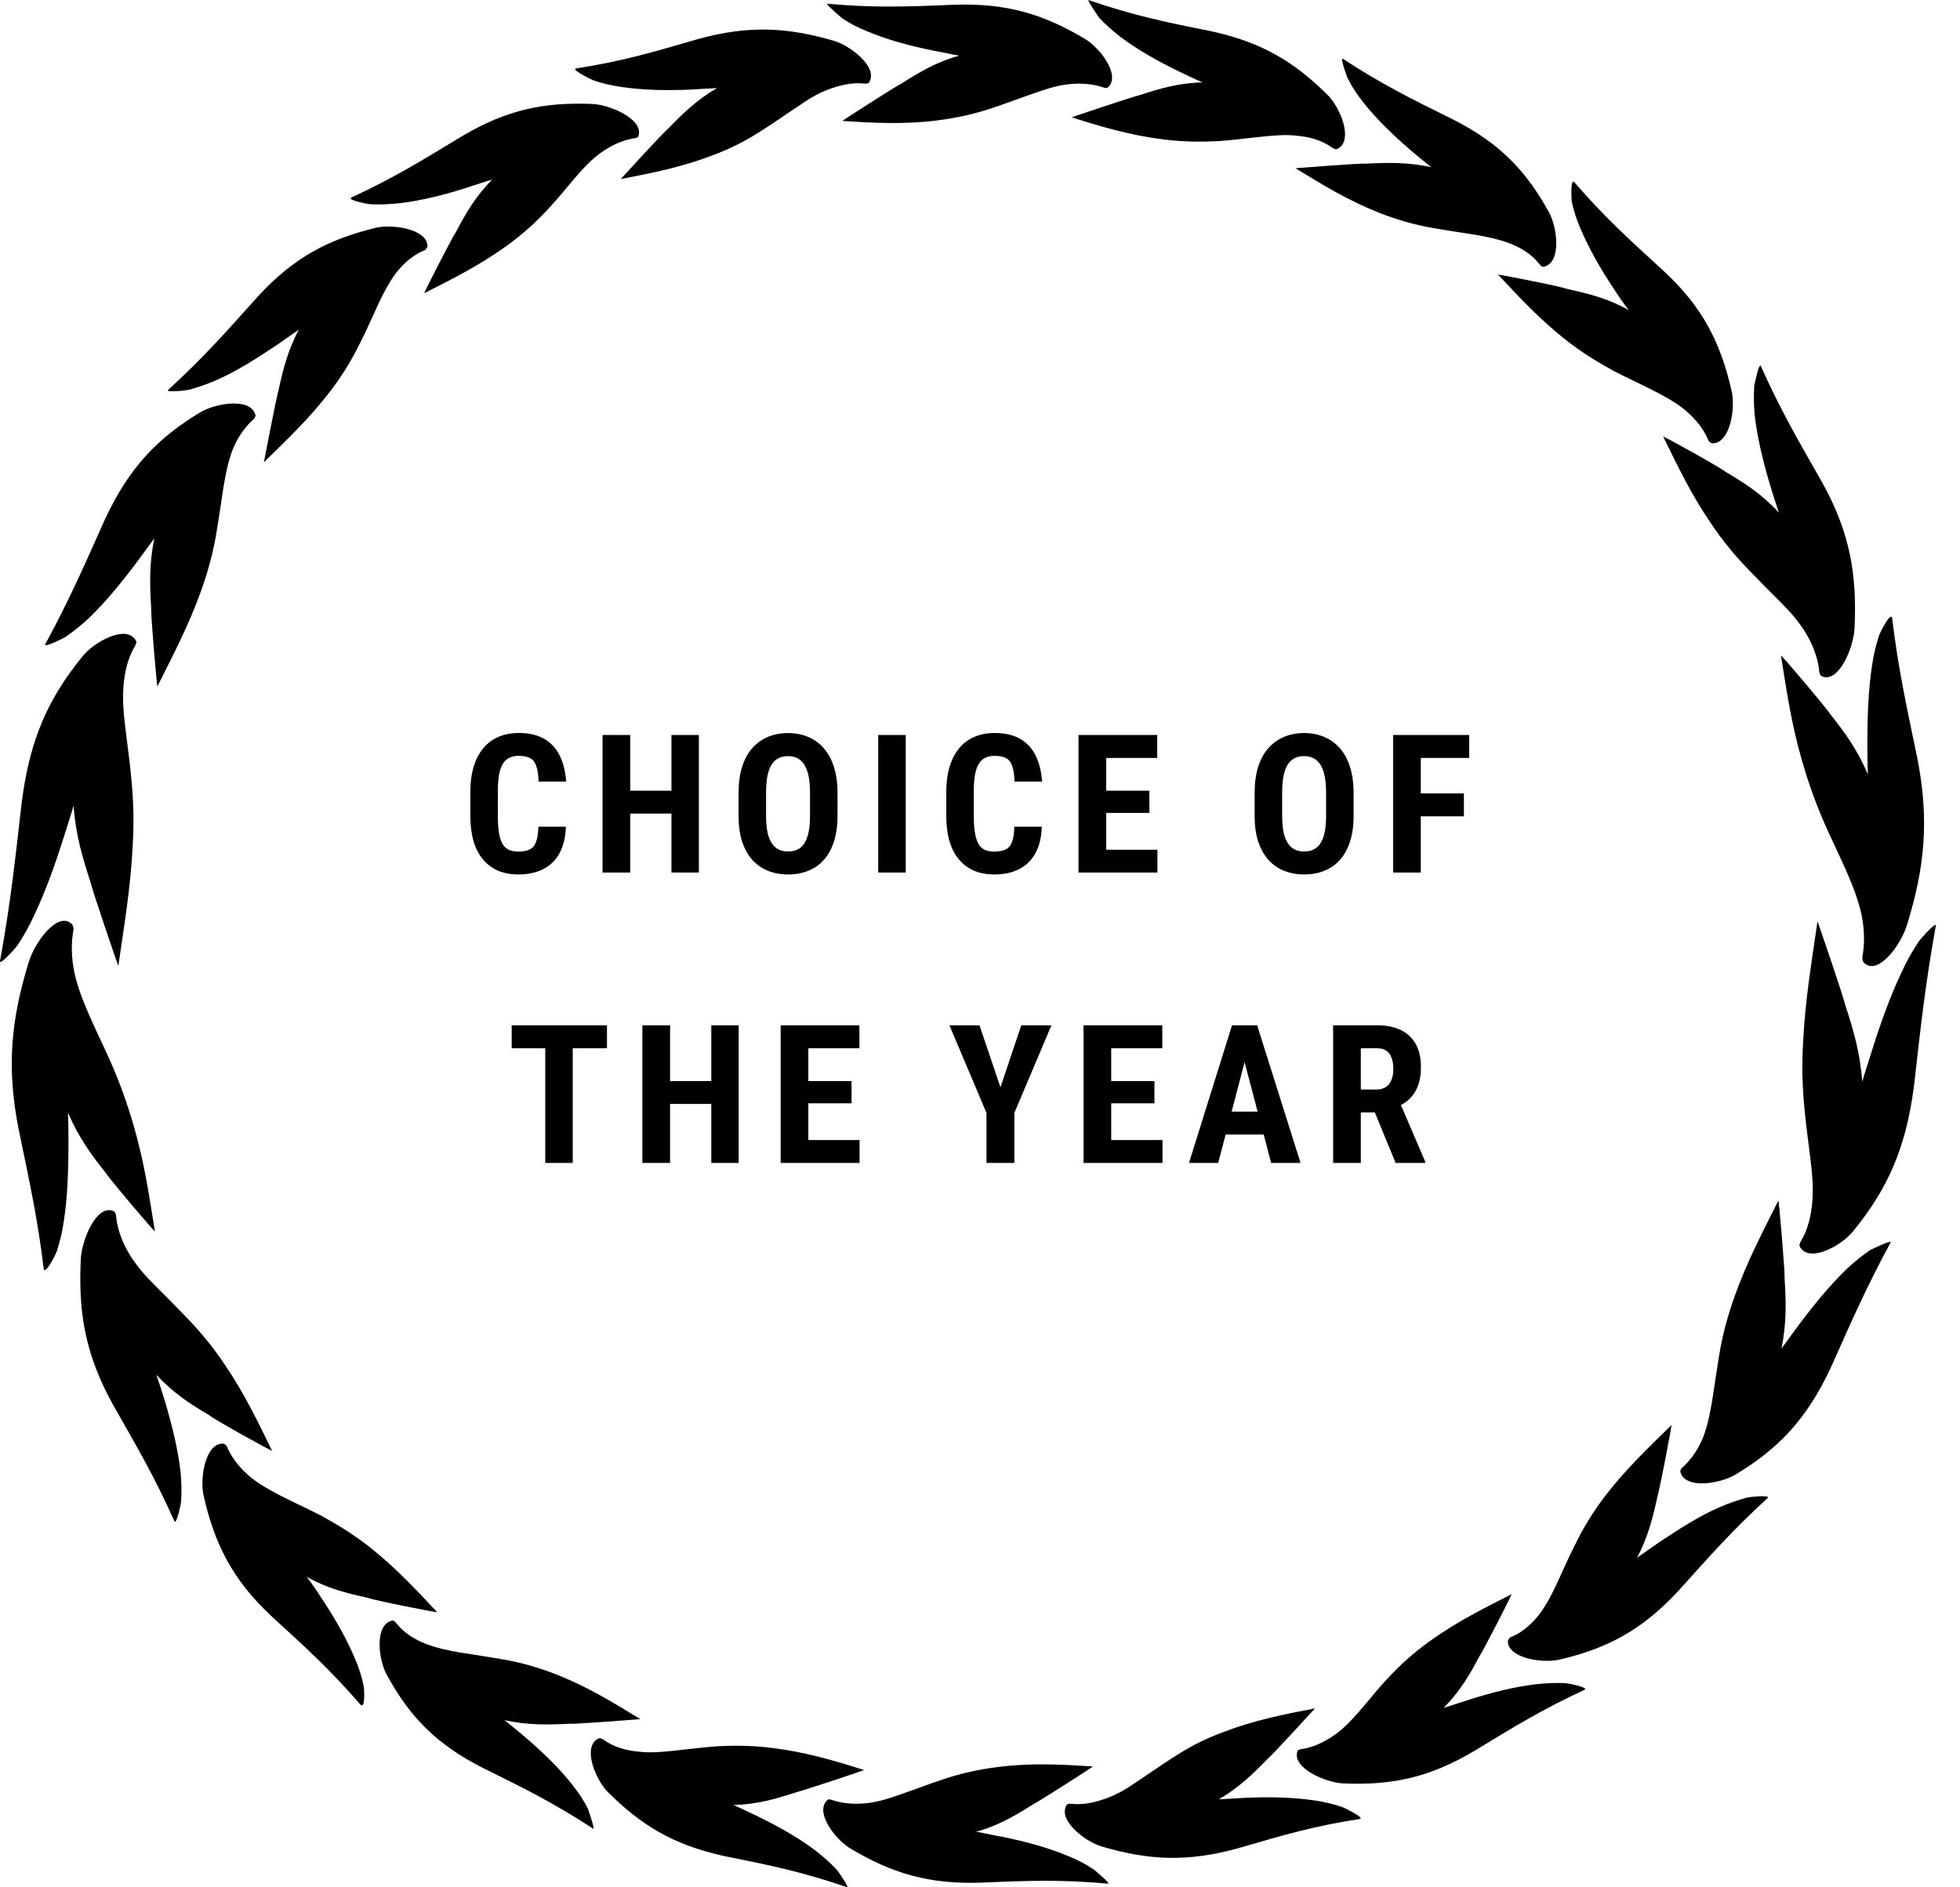
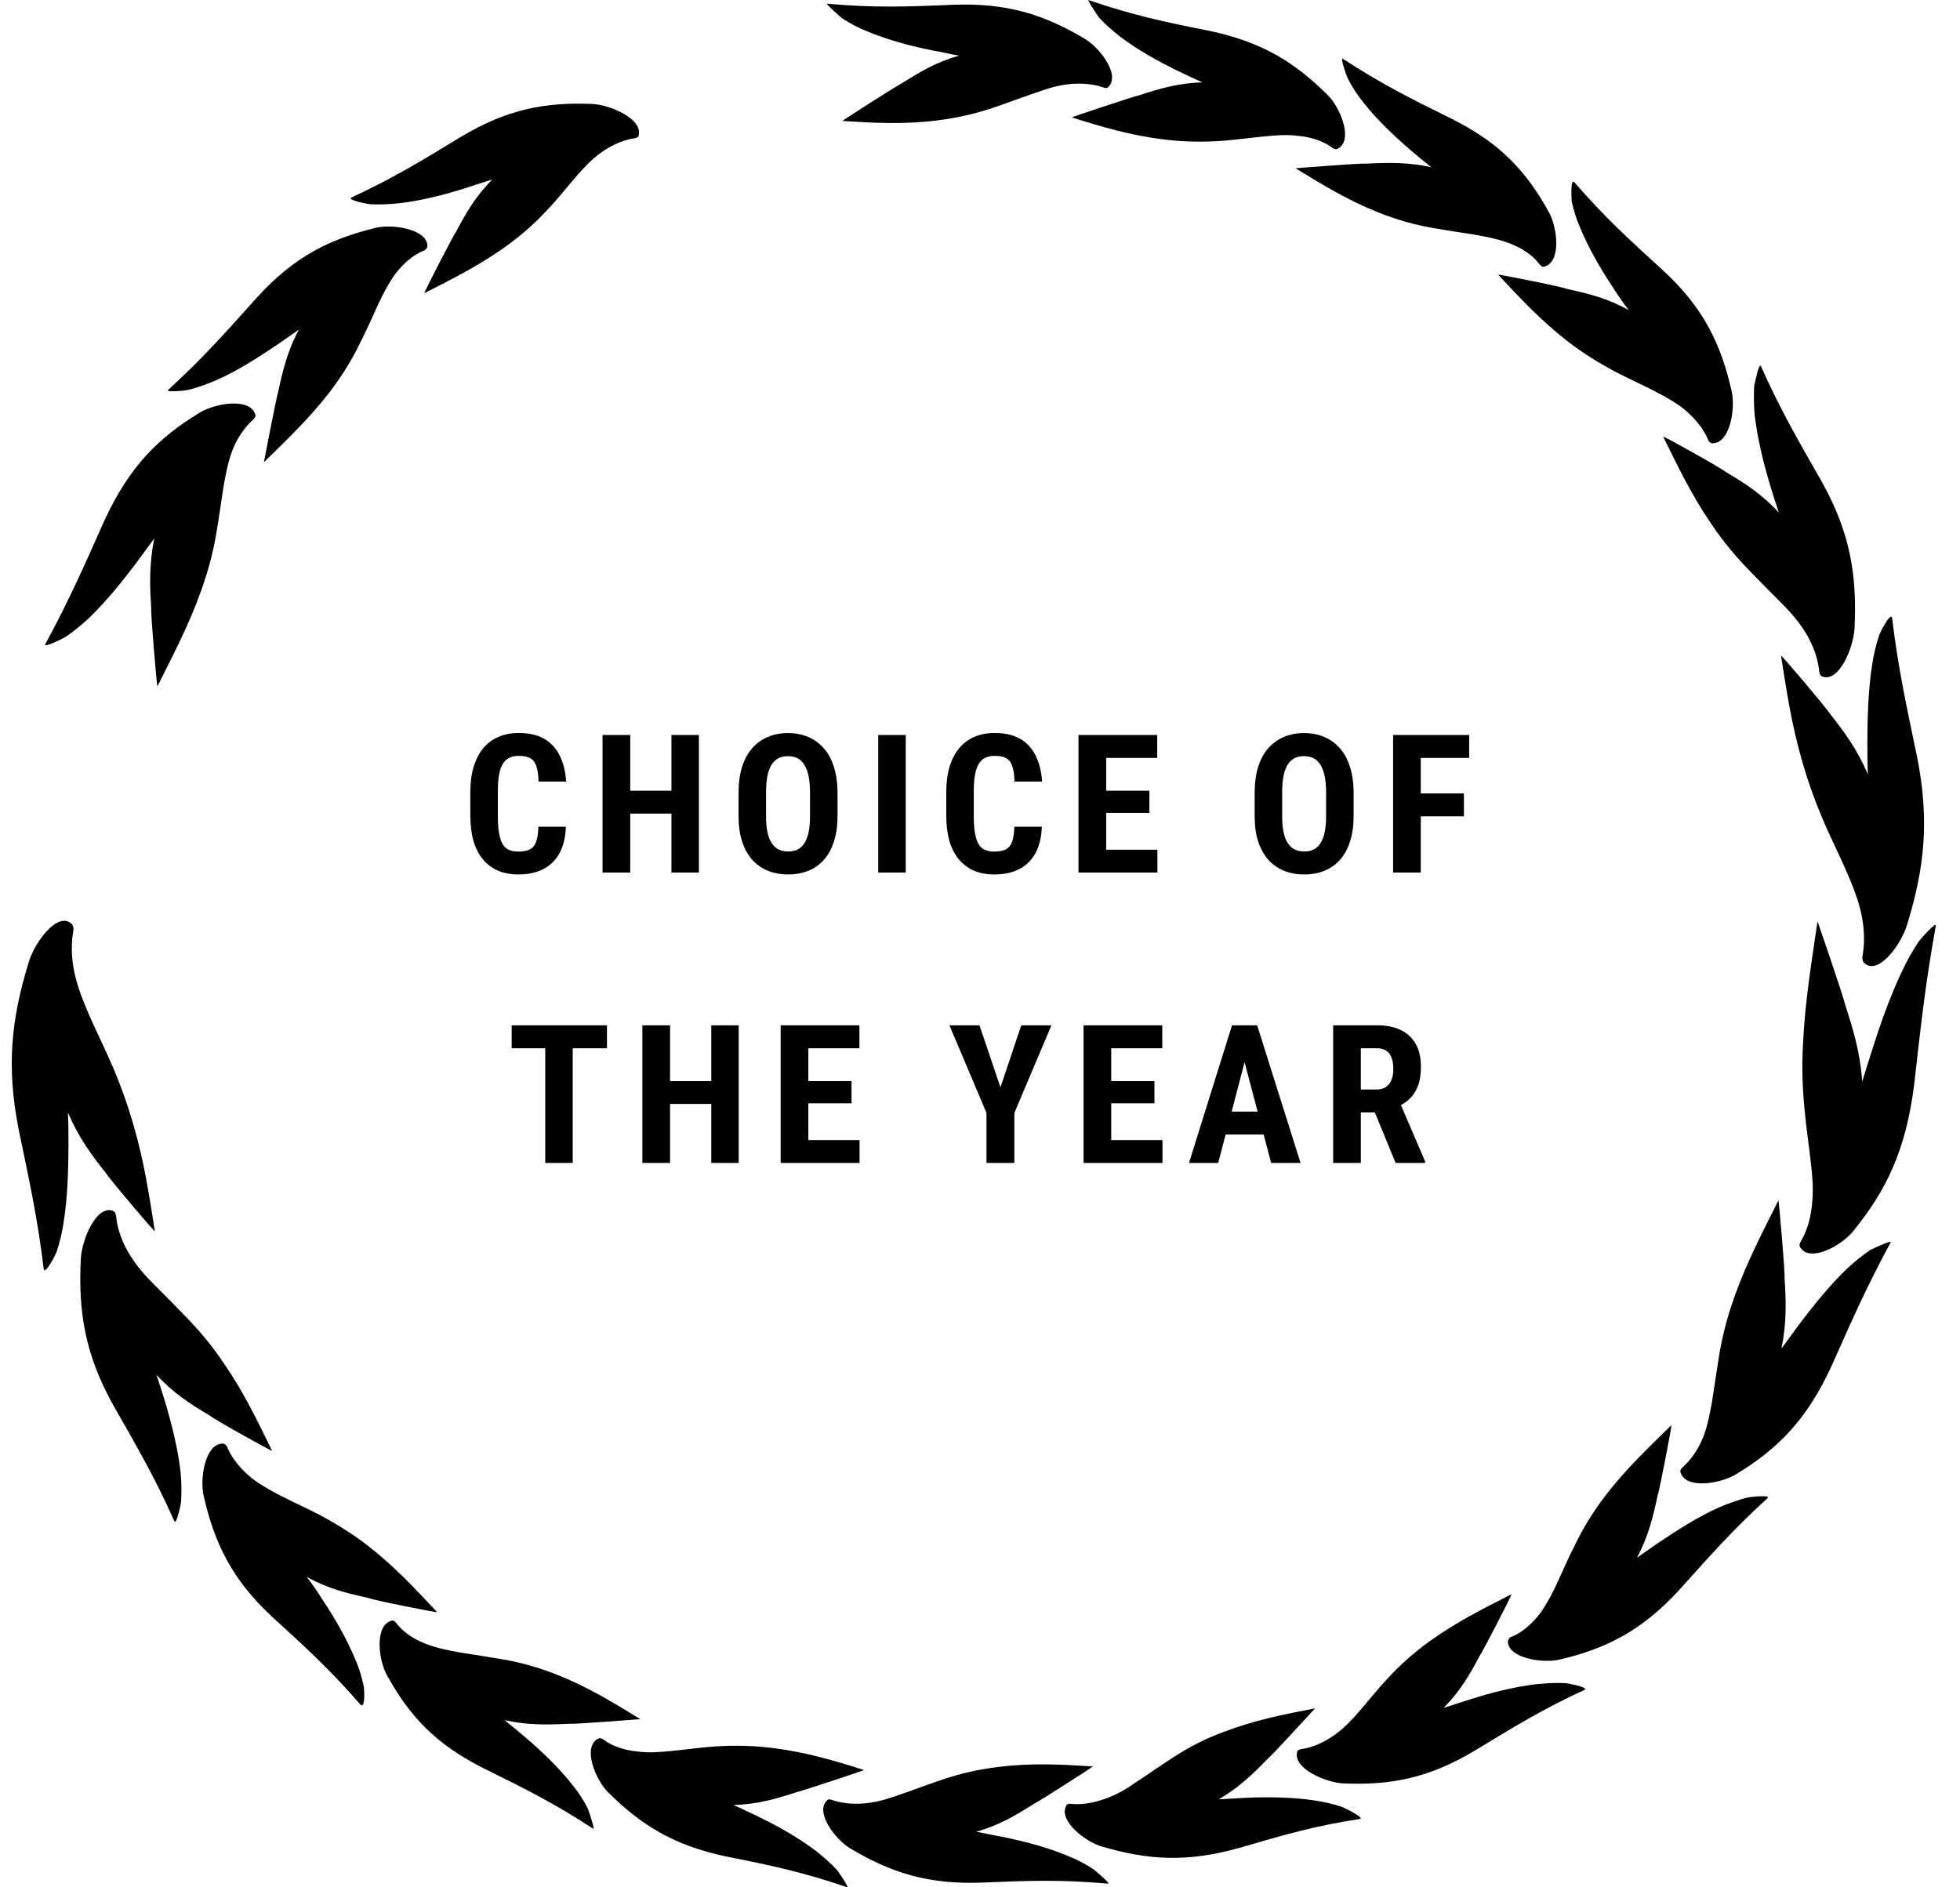
<svg xmlns="http://www.w3.org/2000/svg" width="81" height="78" viewBox="0 0 81 78" fill="none">
  <path d="M2.34 51.737C2.468 51.334 2.574 50.93 2.638 50.463C2.787 49.507 2.829 48.402 2.829 47.276C2.829 46.851 2.829 46.426 2.808 45.98C3.254 47.021 3.786 47.743 4.381 48.487C4.551 48.763 6.378 50.909 6.4 50.888C6.166 49.422 5.975 48.083 5.528 46.533C5.252 45.577 4.954 44.769 4.614 43.983C4.338 43.346 4.019 42.709 3.701 41.986C3.488 41.498 3.275 40.988 3.127 40.414C2.978 39.84 2.914 39.161 3.02 38.523C3.042 38.438 3.042 38.353 3.02 38.29C2.999 38.226 2.978 38.183 2.935 38.162C2.362 37.673 1.405 38.969 1.171 39.819C0.47 42.114 0.258 44.068 0.768 46.66C1.235 48.912 1.554 50.357 1.809 52.46C1.894 52.672 2.319 51.801 2.34 51.737Z" fill="black" />
  <path d="M7.484 62.063C7.505 61.659 7.505 61.255 7.462 60.831C7.356 59.917 7.122 58.94 6.825 57.941C6.719 57.58 6.591 57.198 6.463 56.815C7.165 57.58 7.866 58.026 8.653 58.494C8.886 58.685 11.224 59.981 11.245 59.959C10.629 58.706 10.098 57.58 9.269 56.369C8.759 55.604 8.249 55.01 7.717 54.457C7.271 53.99 6.825 53.544 6.336 53.055C5.996 52.715 5.677 52.354 5.38 51.887C5.103 51.44 4.87 50.888 4.806 50.336C4.806 50.272 4.785 50.187 4.763 50.123C4.742 50.081 4.699 50.059 4.657 50.038C3.977 49.805 3.382 51.228 3.339 52.035C3.233 54.224 3.509 55.965 4.678 58.069C5.72 59.896 6.4 61.064 7.207 62.87C7.292 63.04 7.484 62.127 7.484 62.063Z" fill="black" />
  <path d="M15.028 69.668C14.943 69.286 14.837 68.925 14.667 68.542C14.327 67.735 13.859 66.907 13.306 66.078C13.115 65.781 12.903 65.462 12.669 65.165C13.54 65.653 14.327 65.844 15.198 66.035C15.453 66.142 18.067 66.652 18.067 66.63C17.153 65.653 16.346 64.782 15.241 63.911C14.56 63.38 13.923 62.998 13.264 62.636C12.733 62.36 12.159 62.105 11.585 61.808C11.181 61.595 10.777 61.383 10.374 61.064C9.991 60.746 9.63 60.342 9.417 59.875C9.396 59.811 9.375 59.747 9.311 59.705C9.268 59.662 9.226 59.662 9.183 59.662C8.482 59.683 8.248 61.107 8.418 61.829C8.865 63.784 9.587 65.271 11.224 66.8C12.69 68.139 13.647 69.01 14.9 70.454C15.113 70.646 15.049 69.732 15.028 69.668Z" fill="black" />
  <path d="M24.295 74.746C24.125 74.406 23.912 74.087 23.657 73.769C23.126 73.089 22.446 72.43 21.702 71.793C21.426 71.559 21.149 71.325 20.852 71.092C21.808 71.304 22.637 71.283 23.53 71.24C23.806 71.262 26.442 71.049 26.463 71.049C25.315 70.348 24.316 69.732 23.041 69.222C22.233 68.903 21.532 68.712 20.809 68.585C20.214 68.479 19.619 68.394 18.96 68.287C18.514 68.203 18.068 68.118 17.622 67.948C17.175 67.778 16.708 67.501 16.41 67.119C16.368 67.076 16.325 67.013 16.283 66.992C16.24 66.97 16.198 66.97 16.155 66.992C15.475 67.204 15.645 68.606 15.985 69.222C16.92 70.922 18.004 72.09 20.002 73.089C21.766 73.96 22.913 74.533 24.508 75.574C24.614 75.659 24.316 74.81 24.295 74.746Z" fill="black" />
  <path d="M34.582 77.274C34.327 76.998 34.029 76.743 33.71 76.488C33.009 75.957 32.18 75.489 31.309 75.064C30.99 74.916 30.65 74.746 30.31 74.597C31.287 74.576 32.074 74.342 32.924 74.066C33.2 74.002 35.687 73.174 35.708 73.152C34.433 72.749 33.285 72.409 31.904 72.239C31.054 72.133 30.31 72.133 29.587 72.175C28.992 72.218 28.376 72.303 27.738 72.366C27.292 72.409 26.824 72.451 26.357 72.388C25.868 72.345 25.358 72.196 24.975 71.92C24.933 71.878 24.869 71.856 24.805 71.835C24.763 71.835 24.72 71.856 24.678 71.878C24.083 72.26 24.614 73.535 25.103 74.045C26.463 75.404 27.802 76.254 29.991 76.722C31.925 77.104 33.2 77.38 35.007 77.996C35.134 78.06 34.624 77.316 34.582 77.274Z" fill="black" />
  <path d="M45.187 77.253C44.868 77.04 44.507 76.849 44.124 76.7C43.316 76.361 42.381 76.106 41.425 75.914C41.063 75.851 40.702 75.766 40.341 75.702C41.276 75.447 41.977 75.022 42.721 74.555C42.976 74.427 45.165 73.025 45.165 73.004C43.826 72.919 42.615 72.855 41.255 73.025C40.405 73.131 39.682 73.301 38.981 73.535C38.407 73.726 37.854 73.939 37.238 74.151C36.813 74.3 36.388 74.448 35.899 74.512C35.431 74.576 34.879 74.555 34.433 74.406C34.369 74.385 34.305 74.364 34.263 74.364C34.22 74.364 34.178 74.406 34.156 74.427C33.689 74.937 34.539 76.042 35.155 76.403C36.834 77.401 38.364 77.89 40.596 77.805C42.572 77.72 43.869 77.678 45.782 77.848C45.952 77.89 45.25 77.295 45.187 77.253Z" fill="black" />
  <path d="M55.472 74.682C55.111 74.555 54.728 74.47 54.303 74.406C53.432 74.279 52.455 74.257 51.477 74.3C51.115 74.321 50.733 74.342 50.372 74.364C51.2 73.875 51.774 73.323 52.391 72.685C52.603 72.515 54.346 70.603 54.346 70.603C53.028 70.858 51.838 71.092 50.563 71.581C49.755 71.878 49.118 72.218 48.501 72.621C47.991 72.94 47.524 73.28 46.971 73.641C46.61 73.896 46.227 74.13 45.781 74.3C45.335 74.47 44.825 74.597 44.336 74.555C44.272 74.555 44.208 74.534 44.145 74.555C44.102 74.576 44.059 74.597 44.059 74.64C43.741 75.256 44.867 76.127 45.547 76.318C47.439 76.871 49.033 76.977 51.179 76.382C53.071 75.829 54.303 75.468 56.216 75.171C56.365 75.107 55.536 74.704 55.472 74.682Z" fill="black" />
  <path d="M64.698 69.562C64.315 69.541 63.911 69.562 63.486 69.605C62.593 69.711 61.658 69.945 60.723 70.242C60.383 70.348 60.022 70.476 59.66 70.582C60.341 69.902 60.744 69.201 61.148 68.436C61.297 68.224 62.487 65.908 62.466 65.887C61.255 66.503 60.192 67.034 59.065 67.841C58.364 68.351 57.833 68.84 57.344 69.371C56.94 69.796 56.579 70.263 56.154 70.752C55.856 71.092 55.559 71.41 55.176 71.686C54.794 71.963 54.326 72.196 53.837 72.281C53.773 72.281 53.71 72.303 53.667 72.324C53.625 72.345 53.603 72.388 53.603 72.43C53.455 73.089 54.772 73.662 55.495 73.705C57.471 73.79 59.044 73.492 60.957 72.345C62.636 71.325 63.741 70.645 65.484 69.838C65.675 69.732 64.761 69.562 64.698 69.562Z" fill="black" />
  <path d="M72.199 61.893C71.817 61.999 71.434 62.126 71.051 62.296C70.222 62.657 69.394 63.189 68.565 63.741C68.267 63.953 67.948 64.166 67.651 64.378C68.118 63.507 68.31 62.7 68.501 61.829C68.586 61.574 69.096 58.919 69.075 58.897C68.076 59.874 67.183 60.724 66.333 61.829C65.802 62.53 65.419 63.167 65.1 63.826C64.824 64.357 64.591 64.909 64.314 65.504C64.123 65.908 63.91 66.312 63.634 66.694C63.337 67.076 62.954 67.438 62.508 67.629C62.444 67.65 62.38 67.671 62.359 67.735C62.316 67.778 62.316 67.82 62.316 67.862C62.359 68.542 63.783 68.755 64.463 68.585C66.376 68.139 67.842 67.395 69.372 65.738C70.711 64.251 71.583 63.252 73.049 61.914C73.198 61.765 72.263 61.871 72.199 61.893Z" fill="black" />
  <path d="M77.3 51.653C76.96 51.886 76.641 52.141 76.301 52.46C75.621 53.119 74.962 53.926 74.324 54.776C74.091 55.094 73.857 55.413 73.623 55.732C73.835 54.691 73.814 53.798 73.751 52.843C73.772 52.545 73.517 49.635 73.495 49.613C72.815 50.973 72.199 52.141 71.689 53.565C71.37 54.457 71.179 55.222 71.051 55.987C70.945 56.624 70.86 57.24 70.754 57.92C70.669 58.387 70.584 58.855 70.414 59.322C70.244 59.789 69.946 60.257 69.585 60.597C69.542 60.639 69.479 60.682 69.457 60.745C69.436 60.788 69.436 60.831 69.457 60.873C69.691 61.553 71.094 61.319 71.731 60.937C73.453 59.896 74.643 58.706 75.663 56.518C76.535 54.563 77.108 53.246 78.129 51.355C78.214 51.207 77.364 51.632 77.3 51.653Z" fill="black" />
  <path d="M79.298 38.906C79.043 39.288 78.809 39.692 78.597 40.159C78.129 41.136 77.725 42.262 77.364 43.41C77.236 43.834 77.088 44.259 76.96 44.706C76.875 43.516 76.599 42.581 76.259 41.54C76.195 41.221 75.132 38.12 75.111 38.077C74.856 39.84 74.601 41.349 74.516 43.07C74.452 44.153 74.495 45.024 74.58 45.895C74.644 46.596 74.75 47.297 74.835 48.041C74.898 48.551 74.941 49.082 74.898 49.634C74.856 50.187 74.728 50.782 74.452 51.249C74.41 51.313 74.388 51.376 74.367 51.44C74.367 51.504 74.388 51.546 74.41 51.568C74.814 52.184 76.11 51.483 76.599 50.867C77.959 49.188 78.767 47.531 79.107 44.812C79.383 42.39 79.553 40.754 79.999 38.268C80.042 38.035 79.34 38.842 79.298 38.906Z" fill="black" />
  <path d="M77.661 26.244C77.533 26.648 77.427 27.051 77.363 27.519C77.215 28.475 77.172 29.579 77.172 30.705C77.172 31.13 77.172 31.555 77.193 32.001C76.747 30.96 76.216 30.238 75.621 29.494C75.451 29.218 73.623 27.072 73.602 27.094C73.835 28.56 74.027 29.898 74.473 31.449C74.749 32.405 75.047 33.212 75.387 33.998C75.663 34.636 75.982 35.273 76.301 35.995C76.513 36.484 76.726 36.994 76.874 37.567C77.023 38.141 77.087 38.821 76.981 39.458C76.96 39.543 76.96 39.628 76.981 39.692C77.002 39.755 77.023 39.798 77.066 39.819C77.64 40.308 78.596 39.012 78.83 38.162C79.531 35.868 79.744 33.913 79.234 31.321C78.766 29.07 78.447 27.625 78.192 25.522C78.107 25.309 77.682 26.18 77.661 26.244Z" fill="black" />
  <path d="M72.496 15.94C72.475 16.344 72.475 16.748 72.517 17.173C72.624 18.086 72.858 19.063 73.155 20.062C73.261 20.423 73.389 20.805 73.516 21.188C72.815 20.423 72.114 19.977 71.327 19.509C71.094 19.318 68.756 18.022 68.734 18.044C69.351 19.297 69.882 20.423 70.711 21.634C71.221 22.399 71.731 22.994 72.262 23.546C72.709 24.013 73.155 24.459 73.644 24.948C73.984 25.288 74.303 25.649 74.6 26.117C74.876 26.563 75.11 27.115 75.174 27.668C75.174 27.731 75.195 27.816 75.216 27.88C75.238 27.922 75.28 27.944 75.323 27.965C76.003 28.199 76.598 26.775 76.641 25.968C76.747 23.78 76.47 22.038 75.302 19.934C74.26 18.107 73.58 16.939 72.772 15.133C72.687 14.963 72.517 15.877 72.496 15.94Z" fill="black" />
  <path d="M64.951 8.313C65.036 8.696 65.143 9.057 65.313 9.439C65.653 10.247 66.12 11.075 66.673 11.904C66.864 12.201 67.077 12.52 67.31 12.817C66.439 12.329 65.653 12.137 64.781 11.946C64.526 11.84 61.912 11.33 61.912 11.351C62.826 12.329 63.634 13.2 64.739 14.071C65.419 14.602 66.056 14.984 66.715 15.345C67.247 15.622 67.82 15.877 68.394 16.174C68.798 16.386 69.202 16.599 69.606 16.918C69.988 17.236 70.35 17.64 70.562 18.107C70.583 18.171 70.605 18.235 70.668 18.277C70.711 18.32 70.753 18.32 70.796 18.32C71.497 18.298 71.731 16.875 71.561 16.153C71.115 14.198 70.392 12.711 68.734 11.181C67.268 9.843 66.311 8.972 65.058 7.527C64.888 7.357 64.951 8.25 64.951 8.313Z" fill="black" />
  <path d="M55.707 3.257C55.877 3.597 56.089 3.915 56.344 4.234C56.876 4.914 57.556 5.573 58.3 6.21C58.576 6.444 58.852 6.677 59.15 6.911C58.194 6.699 57.365 6.72 56.472 6.762C56.196 6.741 53.56 6.953 53.539 6.953C54.687 7.655 55.686 8.271 56.961 8.78C57.768 9.099 58.47 9.29 59.192 9.418C59.788 9.524 60.383 9.609 61.041 9.715C61.488 9.8 61.934 9.885 62.38 10.055C62.827 10.225 63.294 10.501 63.592 10.884C63.634 10.926 63.677 10.99 63.719 11.011C63.762 11.032 63.804 11.032 63.847 11.011C64.527 10.799 64.357 9.397 64.017 8.78C63.082 7.081 61.998 5.912 60 4.914C58.236 4.043 57.088 3.469 55.494 2.428C55.367 2.343 55.664 3.193 55.707 3.257Z" fill="black" />
  <path d="M45.419 0.729C45.674 1.005 45.972 1.26 46.291 1.515C46.992 2.046 47.821 2.514 48.692 2.939C49.011 3.087 49.351 3.257 49.691 3.406C48.714 3.427 47.927 3.661 47.077 3.937C46.801 4.001 44.314 4.829 44.293 4.851C45.568 5.254 46.716 5.594 48.097 5.764C48.947 5.87 49.691 5.87 50.414 5.828C51.009 5.785 51.625 5.7 52.263 5.637C52.709 5.594 53.177 5.552 53.644 5.615C54.133 5.658 54.643 5.807 55.026 6.083C55.068 6.125 55.132 6.146 55.196 6.168C55.238 6.168 55.281 6.146 55.323 6.125C55.918 5.743 55.387 4.468 54.898 3.958C53.538 2.599 52.199 1.749 50.01 1.281C48.076 0.899 46.801 0.623 44.994 0.007C44.867 -0.078 45.377 0.665 45.419 0.729Z" fill="black" />
  <path d="M34.794 0.75C35.112 0.962 35.474 1.153 35.856 1.302C36.664 1.642 37.599 1.897 38.555 2.088C38.917 2.152 39.278 2.237 39.639 2.301C38.704 2.556 38.003 2.981 37.259 3.448C37.004 3.575 34.815 4.978 34.815 4.999C36.154 5.084 37.365 5.148 38.725 4.978C39.575 4.871 40.298 4.701 40.999 4.468C41.573 4.276 42.126 4.064 42.742 3.852C43.167 3.703 43.592 3.554 44.081 3.49C44.549 3.427 45.101 3.448 45.547 3.597C45.611 3.618 45.675 3.639 45.718 3.639C45.76 3.639 45.803 3.597 45.824 3.575C46.291 3.066 45.441 1.961 44.825 1.6C43.146 0.601 41.616 0.113 39.384 0.197C37.408 0.282 36.111 0.325 34.198 0.155C34.05 0.113 34.751 0.707 34.794 0.75Z" fill="black" />
-   <path d="M24.527 3.321C24.889 3.448 25.271 3.533 25.696 3.597C26.568 3.725 27.545 3.746 28.523 3.703C28.884 3.682 29.267 3.661 29.628 3.64C28.799 4.128 28.225 4.681 27.609 5.318C27.396 5.488 25.654 7.4 25.654 7.4C26.971 7.145 28.162 6.911 29.437 6.423C30.244 6.125 30.882 5.785 31.498 5.382C32.008 5.063 32.476 4.723 33.029 4.362C33.39 4.107 33.772 3.873 34.219 3.703C34.665 3.533 35.175 3.406 35.664 3.448C35.728 3.448 35.791 3.47 35.855 3.448C35.898 3.427 35.94 3.406 35.94 3.363C36.259 2.747 35.133 1.876 34.453 1.685C32.561 1.133 30.967 1.027 28.82 1.621C26.929 2.174 25.696 2.535 23.784 2.832C23.635 2.896 24.464 3.3 24.527 3.321Z" fill="black" />
  <path d="M15.305 8.441C15.687 8.462 16.091 8.441 16.516 8.398C17.409 8.292 18.344 8.059 19.279 7.761C19.619 7.655 19.98 7.527 20.342 7.421C19.662 8.101 19.258 8.802 18.854 9.567C18.705 9.779 17.515 12.095 17.536 12.116C18.748 11.5 19.811 10.969 20.937 10.162C21.638 9.652 22.169 9.163 22.658 8.632C23.062 8.207 23.424 7.74 23.849 7.251C24.146 6.911 24.444 6.593 24.826 6.316C25.209 6.04 25.676 5.807 26.165 5.722C26.229 5.722 26.293 5.7 26.335 5.679C26.378 5.658 26.399 5.615 26.399 5.573C26.548 4.914 25.23 4.341 24.507 4.298C22.531 4.213 20.958 4.511 19.045 5.658C17.366 6.678 16.261 7.357 14.518 8.165C14.327 8.271 15.241 8.441 15.305 8.441Z" fill="black" />
  <path d="M7.802 16.11C8.184 16.004 8.567 15.877 8.949 15.707C9.778 15.346 10.607 14.815 11.436 14.262C11.733 14.05 12.052 13.837 12.35 13.625C11.882 14.496 11.691 15.303 11.5 16.174C11.415 16.45 10.905 19.106 10.905 19.106C11.903 18.129 12.796 17.279 13.646 16.174C14.178 15.473 14.56 14.836 14.879 14.177C15.155 13.646 15.389 13.094 15.665 12.499C15.857 12.095 16.069 11.691 16.345 11.309C16.643 10.927 17.026 10.566 17.472 10.374C17.536 10.353 17.599 10.332 17.621 10.268C17.663 10.226 17.663 10.183 17.663 10.141C17.621 9.461 16.197 9.248 15.517 9.418C13.604 9.886 12.159 10.608 10.628 12.286C9.289 13.774 8.418 14.772 6.952 16.11C6.803 16.238 7.738 16.132 7.802 16.11Z" fill="black" />
  <path d="M2.7 26.329C3.04 26.095 3.359 25.84 3.699 25.522C4.379 24.863 5.038 24.056 5.675 23.206C5.909 22.887 6.143 22.569 6.377 22.25C6.164 23.291 6.186 24.183 6.249 25.139C6.228 25.437 6.483 28.347 6.504 28.368C7.184 27.009 7.801 25.84 8.311 24.417C8.63 23.525 8.821 22.76 8.948 21.995C9.055 21.358 9.14 20.742 9.246 20.062C9.331 19.594 9.416 19.127 9.586 18.66C9.756 18.192 10.054 17.725 10.415 17.385C10.457 17.342 10.521 17.3 10.542 17.236C10.564 17.194 10.564 17.151 10.542 17.109C10.309 16.429 8.906 16.663 8.268 17.045C6.547 18.086 5.357 19.276 4.337 21.464C3.465 23.418 2.891 24.736 1.871 26.626C1.786 26.796 2.636 26.371 2.7 26.329Z" fill="black" />
-   <path d="M0.703 39.097C0.958 38.715 1.192 38.311 1.405 37.843C1.872 36.866 2.276 35.74 2.637 34.593C2.765 34.168 2.914 33.743 3.041 33.297C3.126 34.487 3.402 35.422 3.742 36.463C3.806 36.781 4.869 39.883 4.89 39.925C5.145 38.162 5.4 36.654 5.485 34.933C5.549 33.849 5.506 32.978 5.421 32.108C5.358 31.406 5.251 30.705 5.166 29.962C5.103 29.452 5.06 28.921 5.103 28.368C5.145 27.816 5.273 27.221 5.549 26.754C5.591 26.69 5.613 26.626 5.634 26.563C5.634 26.499 5.613 26.456 5.591 26.435C5.188 25.819 3.891 26.52 3.402 27.136C2.042 28.814 1.235 30.472 0.894 33.191C0.618 35.592 0.448 37.249 0.002 39.713C-0.041 39.947 0.661 39.161 0.703 39.097Z" fill="black" />
  <path d="M22.25 34.167H23.387C23.371 34.595 23.285 34.955 23.129 35.249C22.973 35.541 22.75 35.763 22.461 35.914C22.174 36.065 21.828 36.14 21.422 36.14C21.107 36.14 20.827 36.088 20.582 35.984C20.337 35.877 20.129 35.721 19.957 35.515C19.785 35.309 19.655 35.056 19.566 34.753C19.48 34.449 19.437 34.099 19.437 33.703V32.738C19.437 32.342 19.483 31.992 19.574 31.687C19.668 31.382 19.801 31.127 19.973 30.921C20.147 30.713 20.357 30.557 20.602 30.453C20.849 30.346 21.128 30.293 21.437 30.293C21.852 30.293 22.198 30.371 22.477 30.527C22.755 30.683 22.97 30.911 23.121 31.21C23.275 31.507 23.367 31.871 23.398 32.3H22.258C22.25 32.029 22.219 31.817 22.164 31.664C22.112 31.507 22.029 31.398 21.914 31.335C21.799 31.27 21.64 31.238 21.437 31.238C21.286 31.238 21.156 31.265 21.047 31.32C20.937 31.372 20.848 31.456 20.777 31.574C20.707 31.691 20.655 31.845 20.621 32.035C20.59 32.225 20.574 32.456 20.574 32.73V33.703C20.574 33.971 20.588 34.2 20.617 34.39C20.646 34.578 20.691 34.731 20.754 34.851C20.816 34.971 20.901 35.058 21.008 35.113C21.117 35.167 21.255 35.195 21.422 35.195C21.614 35.195 21.769 35.166 21.887 35.109C22.006 35.052 22.095 34.949 22.152 34.8C22.209 34.652 22.242 34.441 22.25 34.167ZM28.054 32.679V33.624H25.722V32.679H28.054ZM26.046 30.375V36.062H24.901V30.375H26.046ZM28.882 30.375V36.062H27.749V30.375H28.882ZM34.612 32.777V33.726C34.612 34.127 34.562 34.479 34.463 34.781C34.367 35.08 34.229 35.331 34.049 35.535C33.872 35.735 33.657 35.886 33.405 35.988C33.155 36.089 32.877 36.14 32.572 36.14C32.268 36.14 31.989 36.089 31.737 35.988C31.487 35.886 31.27 35.735 31.088 35.535C30.909 35.331 30.769 35.08 30.67 34.781C30.571 34.479 30.522 34.127 30.522 33.726V32.777C30.522 32.365 30.57 32.006 30.666 31.699C30.763 31.389 30.902 31.131 31.084 30.925C31.267 30.717 31.483 30.561 31.733 30.456C31.983 30.35 32.26 30.296 32.565 30.296C32.869 30.296 33.147 30.35 33.397 30.456C33.647 30.561 33.863 30.717 34.045 30.925C34.227 31.131 34.367 31.389 34.463 31.699C34.562 32.006 34.612 32.365 34.612 32.777ZM33.475 33.726V32.769C33.475 32.498 33.455 32.268 33.416 32.078C33.377 31.885 33.319 31.727 33.24 31.605C33.162 31.483 33.067 31.393 32.955 31.335C32.843 31.278 32.713 31.25 32.565 31.25C32.416 31.25 32.285 31.278 32.17 31.335C32.058 31.393 31.963 31.483 31.885 31.605C31.809 31.727 31.752 31.885 31.713 32.078C31.677 32.268 31.659 32.498 31.659 32.769V33.726C31.659 33.986 31.678 34.209 31.717 34.394C31.756 34.579 31.815 34.73 31.893 34.847C31.971 34.964 32.066 35.052 32.178 35.109C32.293 35.164 32.424 35.191 32.572 35.191C32.718 35.191 32.847 35.164 32.959 35.109C33.074 35.052 33.169 34.964 33.244 34.847C33.32 34.73 33.377 34.579 33.416 34.394C33.455 34.209 33.475 33.986 33.475 33.726ZM37.431 30.375V36.062H36.294V30.375H37.431ZM41.919 34.167H43.055C43.04 34.595 42.954 34.955 42.797 35.249C42.641 35.541 42.419 35.763 42.13 35.914C41.843 36.065 41.497 36.14 41.09 36.14C40.775 36.14 40.495 36.088 40.251 35.984C40.006 35.877 39.797 35.721 39.626 35.515C39.454 35.309 39.324 35.056 39.235 34.753C39.149 34.449 39.106 34.099 39.106 33.703V32.738C39.106 32.342 39.152 31.992 39.243 31.687C39.337 31.382 39.469 31.127 39.641 30.921C39.816 30.713 40.025 30.557 40.27 30.453C40.518 30.346 40.796 30.293 41.106 30.293C41.52 30.293 41.867 30.371 42.145 30.527C42.424 30.683 42.639 30.911 42.79 31.21C42.943 31.507 43.036 31.871 43.067 32.3H41.926C41.919 32.029 41.887 31.817 41.833 31.664C41.781 31.507 41.697 31.398 41.583 31.335C41.468 31.27 41.309 31.238 41.106 31.238C40.955 31.238 40.825 31.265 40.715 31.32C40.606 31.372 40.516 31.456 40.446 31.574C40.376 31.691 40.324 31.845 40.29 32.035C40.258 32.225 40.243 32.456 40.243 32.73V33.703C40.243 33.971 40.257 34.2 40.286 34.39C40.315 34.578 40.36 34.731 40.422 34.851C40.485 34.971 40.57 35.058 40.676 35.113C40.786 35.167 40.924 35.195 41.09 35.195C41.283 35.195 41.438 35.166 41.555 35.109C41.675 35.052 41.764 34.949 41.821 34.8C41.878 34.652 41.911 34.441 41.919 34.167ZM47.832 35.117V36.062H45.359V35.117H47.832ZM45.715 30.375V36.062H44.57V30.375H45.715ZM47.5 32.679V33.597H45.359V32.679H47.5ZM47.824 30.375V31.324H45.359V30.375H47.824ZM55.94 32.777V33.726C55.94 34.127 55.89 34.479 55.791 34.781C55.695 35.08 55.557 35.331 55.377 35.535C55.2 35.735 54.985 35.886 54.733 35.988C54.483 36.089 54.205 36.14 53.901 36.14C53.596 36.14 53.317 36.089 53.065 35.988C52.815 35.886 52.599 35.735 52.416 35.535C52.237 35.331 52.097 35.08 51.998 34.781C51.899 34.479 51.85 34.127 51.85 33.726V32.777C51.85 32.365 51.898 32.006 51.994 31.699C52.091 31.389 52.23 31.131 52.412 30.925C52.595 30.717 52.811 30.561 53.061 30.456C53.311 30.35 53.588 30.296 53.893 30.296C54.197 30.296 54.475 30.35 54.725 30.456C54.975 30.561 55.191 30.717 55.373 30.925C55.556 31.131 55.695 31.389 55.791 31.699C55.89 32.006 55.94 32.365 55.94 32.777ZM54.803 33.726V32.769C54.803 32.498 54.783 32.268 54.744 32.078C54.705 31.885 54.647 31.727 54.569 31.605C54.49 31.483 54.395 31.393 54.283 31.335C54.172 31.278 54.041 31.25 53.893 31.25C53.744 31.25 53.613 31.278 53.498 31.335C53.386 31.393 53.291 31.483 53.213 31.605C53.138 31.727 53.08 31.885 53.041 32.078C53.005 32.268 52.987 32.498 52.987 32.769V33.726C52.987 33.986 53.006 34.209 53.045 34.394C53.084 34.579 53.143 34.73 53.221 34.847C53.299 34.964 53.394 35.052 53.506 35.109C53.621 35.164 53.752 35.191 53.901 35.191C54.047 35.191 54.175 35.164 54.287 35.109C54.402 35.052 54.497 34.964 54.572 34.847C54.648 34.73 54.705 34.579 54.744 34.394C54.783 34.209 54.803 33.986 54.803 33.726ZM58.716 30.375V36.062H57.572V30.375H58.716ZM60.498 32.792V33.738H58.427V32.792H60.498ZM60.716 30.375V31.324H58.427V30.375H60.716ZM23.669 42.374V48.062H22.533V42.374H23.669ZM25.084 42.374V43.324H21.146V42.374H25.084ZM29.7 44.679V45.624H27.368V44.679H29.7ZM27.692 42.374V48.062H26.547V42.374H27.692ZM30.528 42.374V48.062H29.395V42.374H30.528ZM35.523 47.117V48.062H33.051V47.117H35.523ZM33.406 42.374V48.062H32.262V42.374H33.406ZM35.191 44.679V45.597H33.051V44.679H35.191ZM35.516 42.374V43.324H33.051V42.374H35.516ZM40.479 42.374L41.346 44.937L42.205 42.374H43.452L41.92 45.996V48.062H40.768V45.996L39.237 42.374H40.479ZM48.041 47.117V48.062H45.568V47.117H48.041ZM45.923 42.374V48.062H44.779V42.374H45.923ZM47.709 44.679V45.597H45.568V44.679H47.709ZM48.033 42.374V43.324H45.568V42.374H48.033ZM51.567 43.39L50.344 48.062H49.137L50.915 42.374H51.669L51.567 43.39ZM52.532 48.062L51.301 43.39L51.188 42.374H51.954L53.747 48.062H52.532ZM52.575 45.941V46.89H50.008V45.941H52.575ZM55.094 42.374H56.918C57.298 42.374 57.622 42.44 57.891 42.57C58.159 42.7 58.364 42.893 58.508 43.148C58.651 43.403 58.722 43.718 58.722 44.093C58.722 44.401 58.681 44.664 58.597 44.882C58.514 45.099 58.396 45.279 58.242 45.425C58.088 45.569 57.905 45.683 57.691 45.769L57.344 45.976H55.863L55.859 45.027H56.887C57.043 45.027 57.172 44.993 57.273 44.925C57.377 44.855 57.454 44.757 57.504 44.632C57.556 44.505 57.582 44.356 57.582 44.187C57.582 44.007 57.559 43.854 57.512 43.726C57.467 43.596 57.396 43.497 57.297 43.429C57.2 43.359 57.074 43.324 56.918 43.324H56.238V48.062H55.094V42.374ZM57.676 48.062L56.633 45.527L57.832 45.523L58.898 48.007V48.062H57.676Z" fill="black" />
</svg>